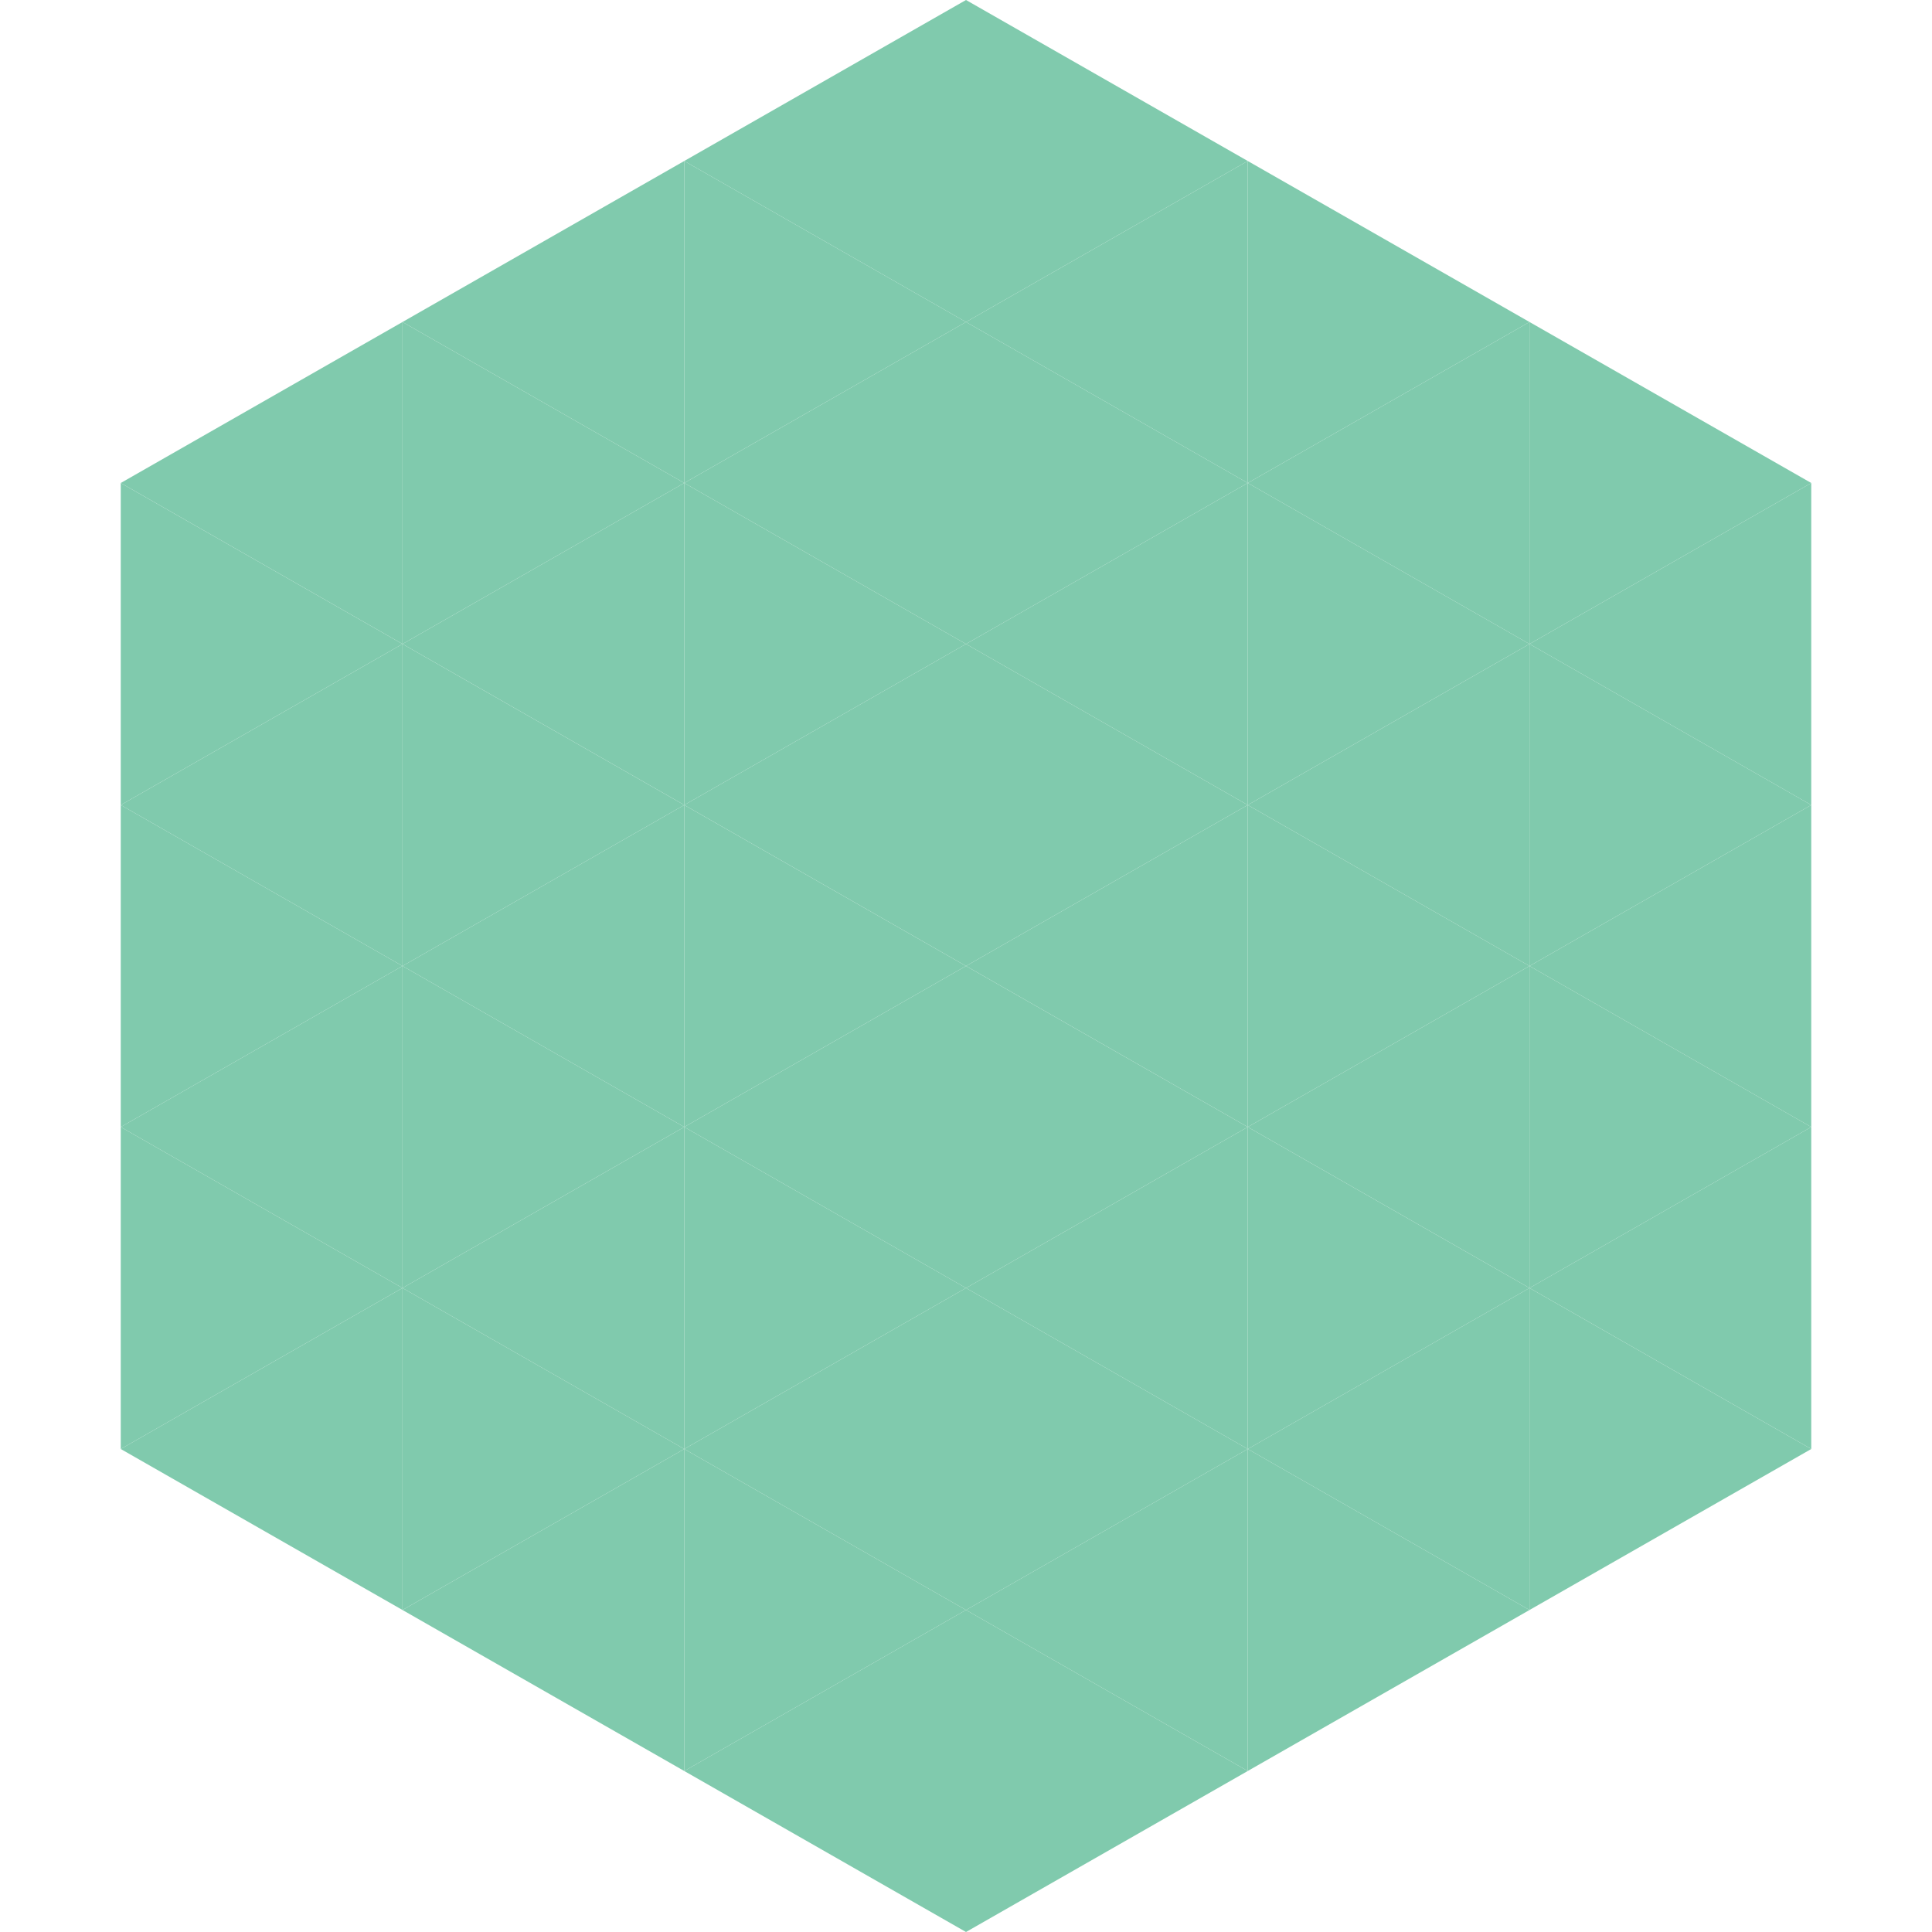
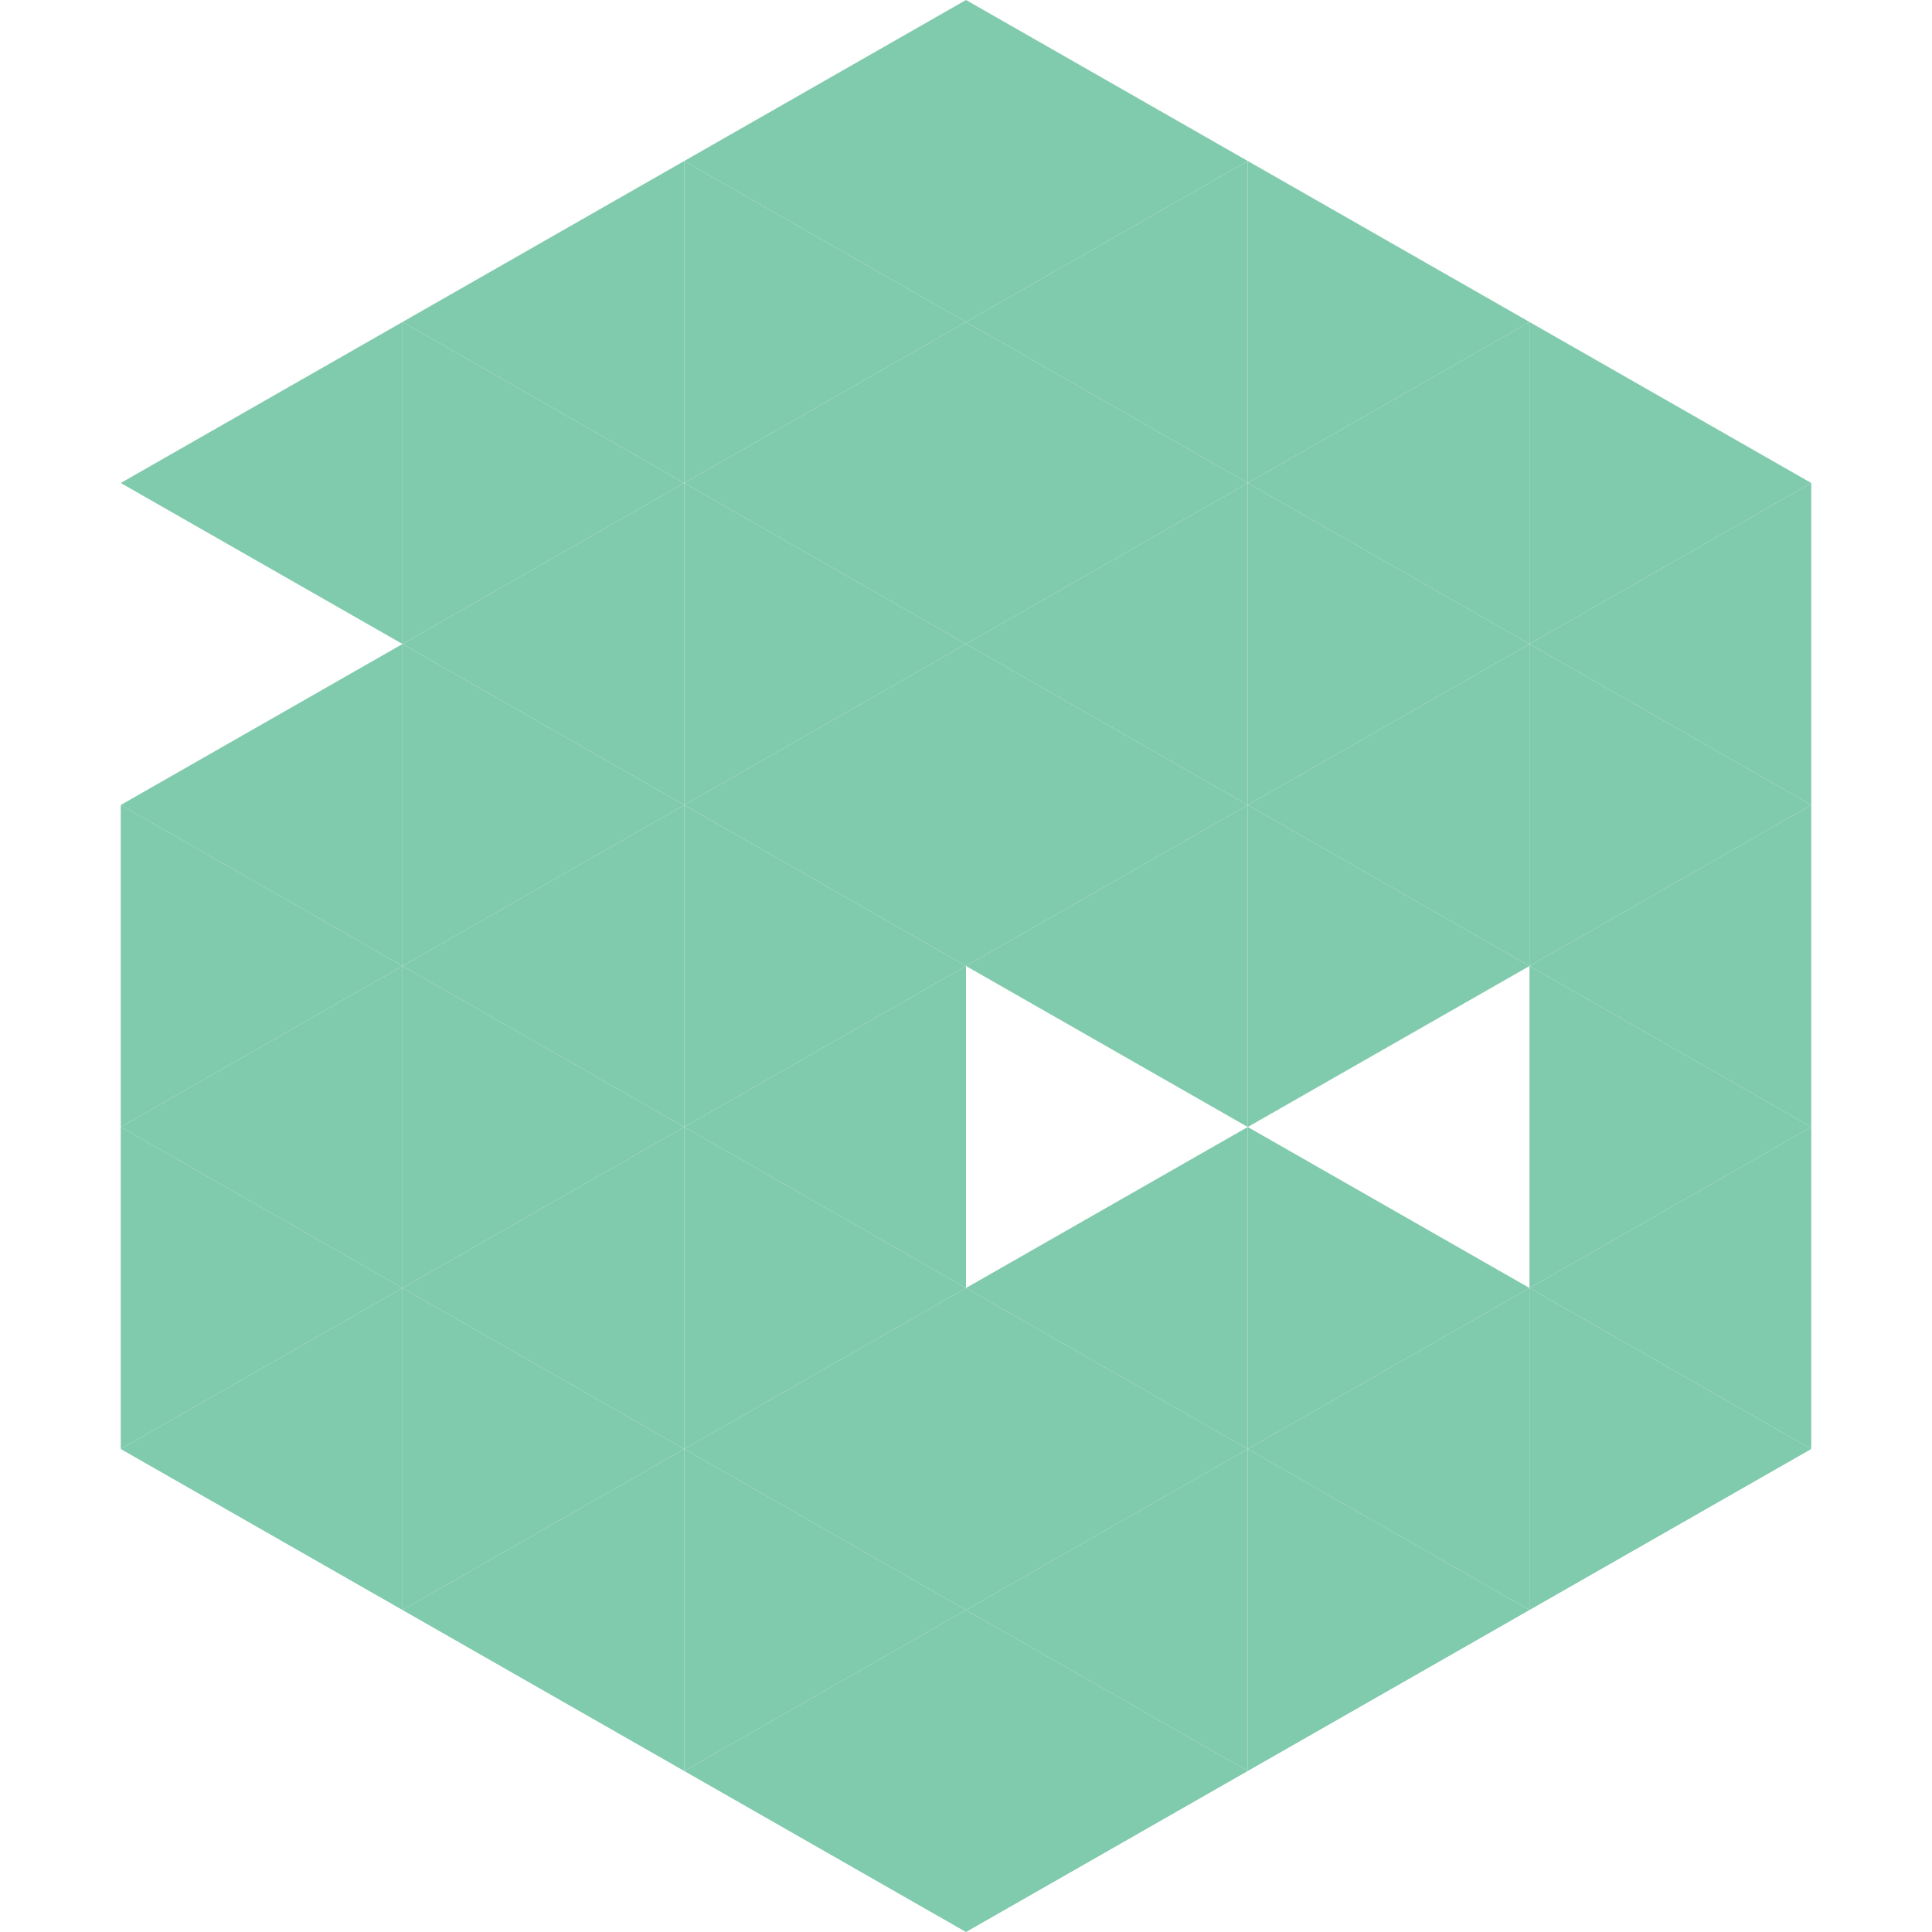
<svg xmlns="http://www.w3.org/2000/svg" width="240" height="240">
  <polygon points="50,40 15,60 50,80" style="fill:rgb(128,202,173)" />
  <polygon points="190,40 225,60 190,80" style="fill:rgb(128,202,173)" />
-   <polygon points="15,60 50,80 15,100" style="fill:rgb(128,202,173)" />
  <polygon points="225,60 190,80 225,100" style="fill:rgb(128,202,173)" />
  <polygon points="50,80 15,100 50,120" style="fill:rgb(128,202,173)" />
  <polygon points="190,80 225,100 190,120" style="fill:rgb(128,202,173)" />
  <polygon points="15,100 50,120 15,140" style="fill:rgb(128,202,173)" />
  <polygon points="225,100 190,120 225,140" style="fill:rgb(128,202,173)" />
  <polygon points="50,120 15,140 50,160" style="fill:rgb(128,202,173)" />
  <polygon points="190,120 225,140 190,160" style="fill:rgb(128,202,173)" />
  <polygon points="15,140 50,160 15,180" style="fill:rgb(128,202,173)" />
  <polygon points="225,140 190,160 225,180" style="fill:rgb(128,202,173)" />
  <polygon points="50,160 15,180 50,200" style="fill:rgb(128,202,173)" />
  <polygon points="190,160 225,180 190,200" style="fill:rgb(128,202,173)" />
  <polygon points="15,180 50,200 15,220" style="fill:rgb(255,255,255); fill-opacity:0" />
  <polygon points="225,180 190,200 225,220" style="fill:rgb(255,255,255); fill-opacity:0" />
  <polygon points="50,0 85,20 50,40" style="fill:rgb(255,255,255); fill-opacity:0" />
  <polygon points="190,0 155,20 190,40" style="fill:rgb(255,255,255); fill-opacity:0" />
  <polygon points="85,20 50,40 85,60" style="fill:rgb(128,202,173)" />
  <polygon points="155,20 190,40 155,60" style="fill:rgb(128,202,173)" />
  <polygon points="50,40 85,60 50,80" style="fill:rgb(128,202,173)" />
  <polygon points="190,40 155,60 190,80" style="fill:rgb(128,202,173)" />
  <polygon points="85,60 50,80 85,100" style="fill:rgb(128,202,173)" />
  <polygon points="155,60 190,80 155,100" style="fill:rgb(128,202,173)" />
  <polygon points="50,80 85,100 50,120" style="fill:rgb(128,202,173)" />
  <polygon points="190,80 155,100 190,120" style="fill:rgb(128,202,173)" />
  <polygon points="85,100 50,120 85,140" style="fill:rgb(128,202,173)" />
  <polygon points="155,100 190,120 155,140" style="fill:rgb(128,202,173)" />
  <polygon points="50,120 85,140 50,160" style="fill:rgb(128,202,173)" />
-   <polygon points="190,120 155,140 190,160" style="fill:rgb(128,202,173)" />
  <polygon points="85,140 50,160 85,180" style="fill:rgb(128,202,173)" />
  <polygon points="155,140 190,160 155,180" style="fill:rgb(128,202,173)" />
  <polygon points="50,160 85,180 50,200" style="fill:rgb(128,202,173)" />
  <polygon points="190,160 155,180 190,200" style="fill:rgb(128,202,173)" />
  <polygon points="85,180 50,200 85,220" style="fill:rgb(128,202,173)" />
  <polygon points="155,180 190,200 155,220" style="fill:rgb(128,202,173)" />
  <polygon points="120,0 85,20 120,40" style="fill:rgb(128,202,173)" />
  <polygon points="120,0 155,20 120,40" style="fill:rgb(128,202,173)" />
  <polygon points="85,20 120,40 85,60" style="fill:rgb(128,202,173)" />
  <polygon points="155,20 120,40 155,60" style="fill:rgb(128,202,173)" />
  <polygon points="120,40 85,60 120,80" style="fill:rgb(128,202,173)" />
  <polygon points="120,40 155,60 120,80" style="fill:rgb(128,202,173)" />
  <polygon points="85,60 120,80 85,100" style="fill:rgb(128,202,173)" />
  <polygon points="155,60 120,80 155,100" style="fill:rgb(128,202,173)" />
  <polygon points="120,80 85,100 120,120" style="fill:rgb(128,202,173)" />
  <polygon points="120,80 155,100 120,120" style="fill:rgb(128,202,173)" />
  <polygon points="85,100 120,120 85,140" style="fill:rgb(128,202,173)" />
  <polygon points="155,100 120,120 155,140" style="fill:rgb(128,202,173)" />
  <polygon points="120,120 85,140 120,160" style="fill:rgb(128,202,173)" />
-   <polygon points="120,120 155,140 120,160" style="fill:rgb(128,202,173)" />
  <polygon points="85,140 120,160 85,180" style="fill:rgb(128,202,173)" />
  <polygon points="155,140 120,160 155,180" style="fill:rgb(128,202,173)" />
  <polygon points="120,160 85,180 120,200" style="fill:rgb(128,202,173)" />
  <polygon points="120,160 155,180 120,200" style="fill:rgb(128,202,173)" />
  <polygon points="85,180 120,200 85,220" style="fill:rgb(128,202,173)" />
  <polygon points="155,180 120,200 155,220" style="fill:rgb(128,202,173)" />
  <polygon points="120,200 85,220 120,240" style="fill:rgb(128,202,173)" />
  <polygon points="120,200 155,220 120,240" style="fill:rgb(128,202,173)" />
  <polygon points="85,220 120,240 85,260" style="fill:rgb(255,255,255); fill-opacity:0" />
  <polygon points="155,220 120,240 155,260" style="fill:rgb(255,255,255); fill-opacity:0" />
</svg>